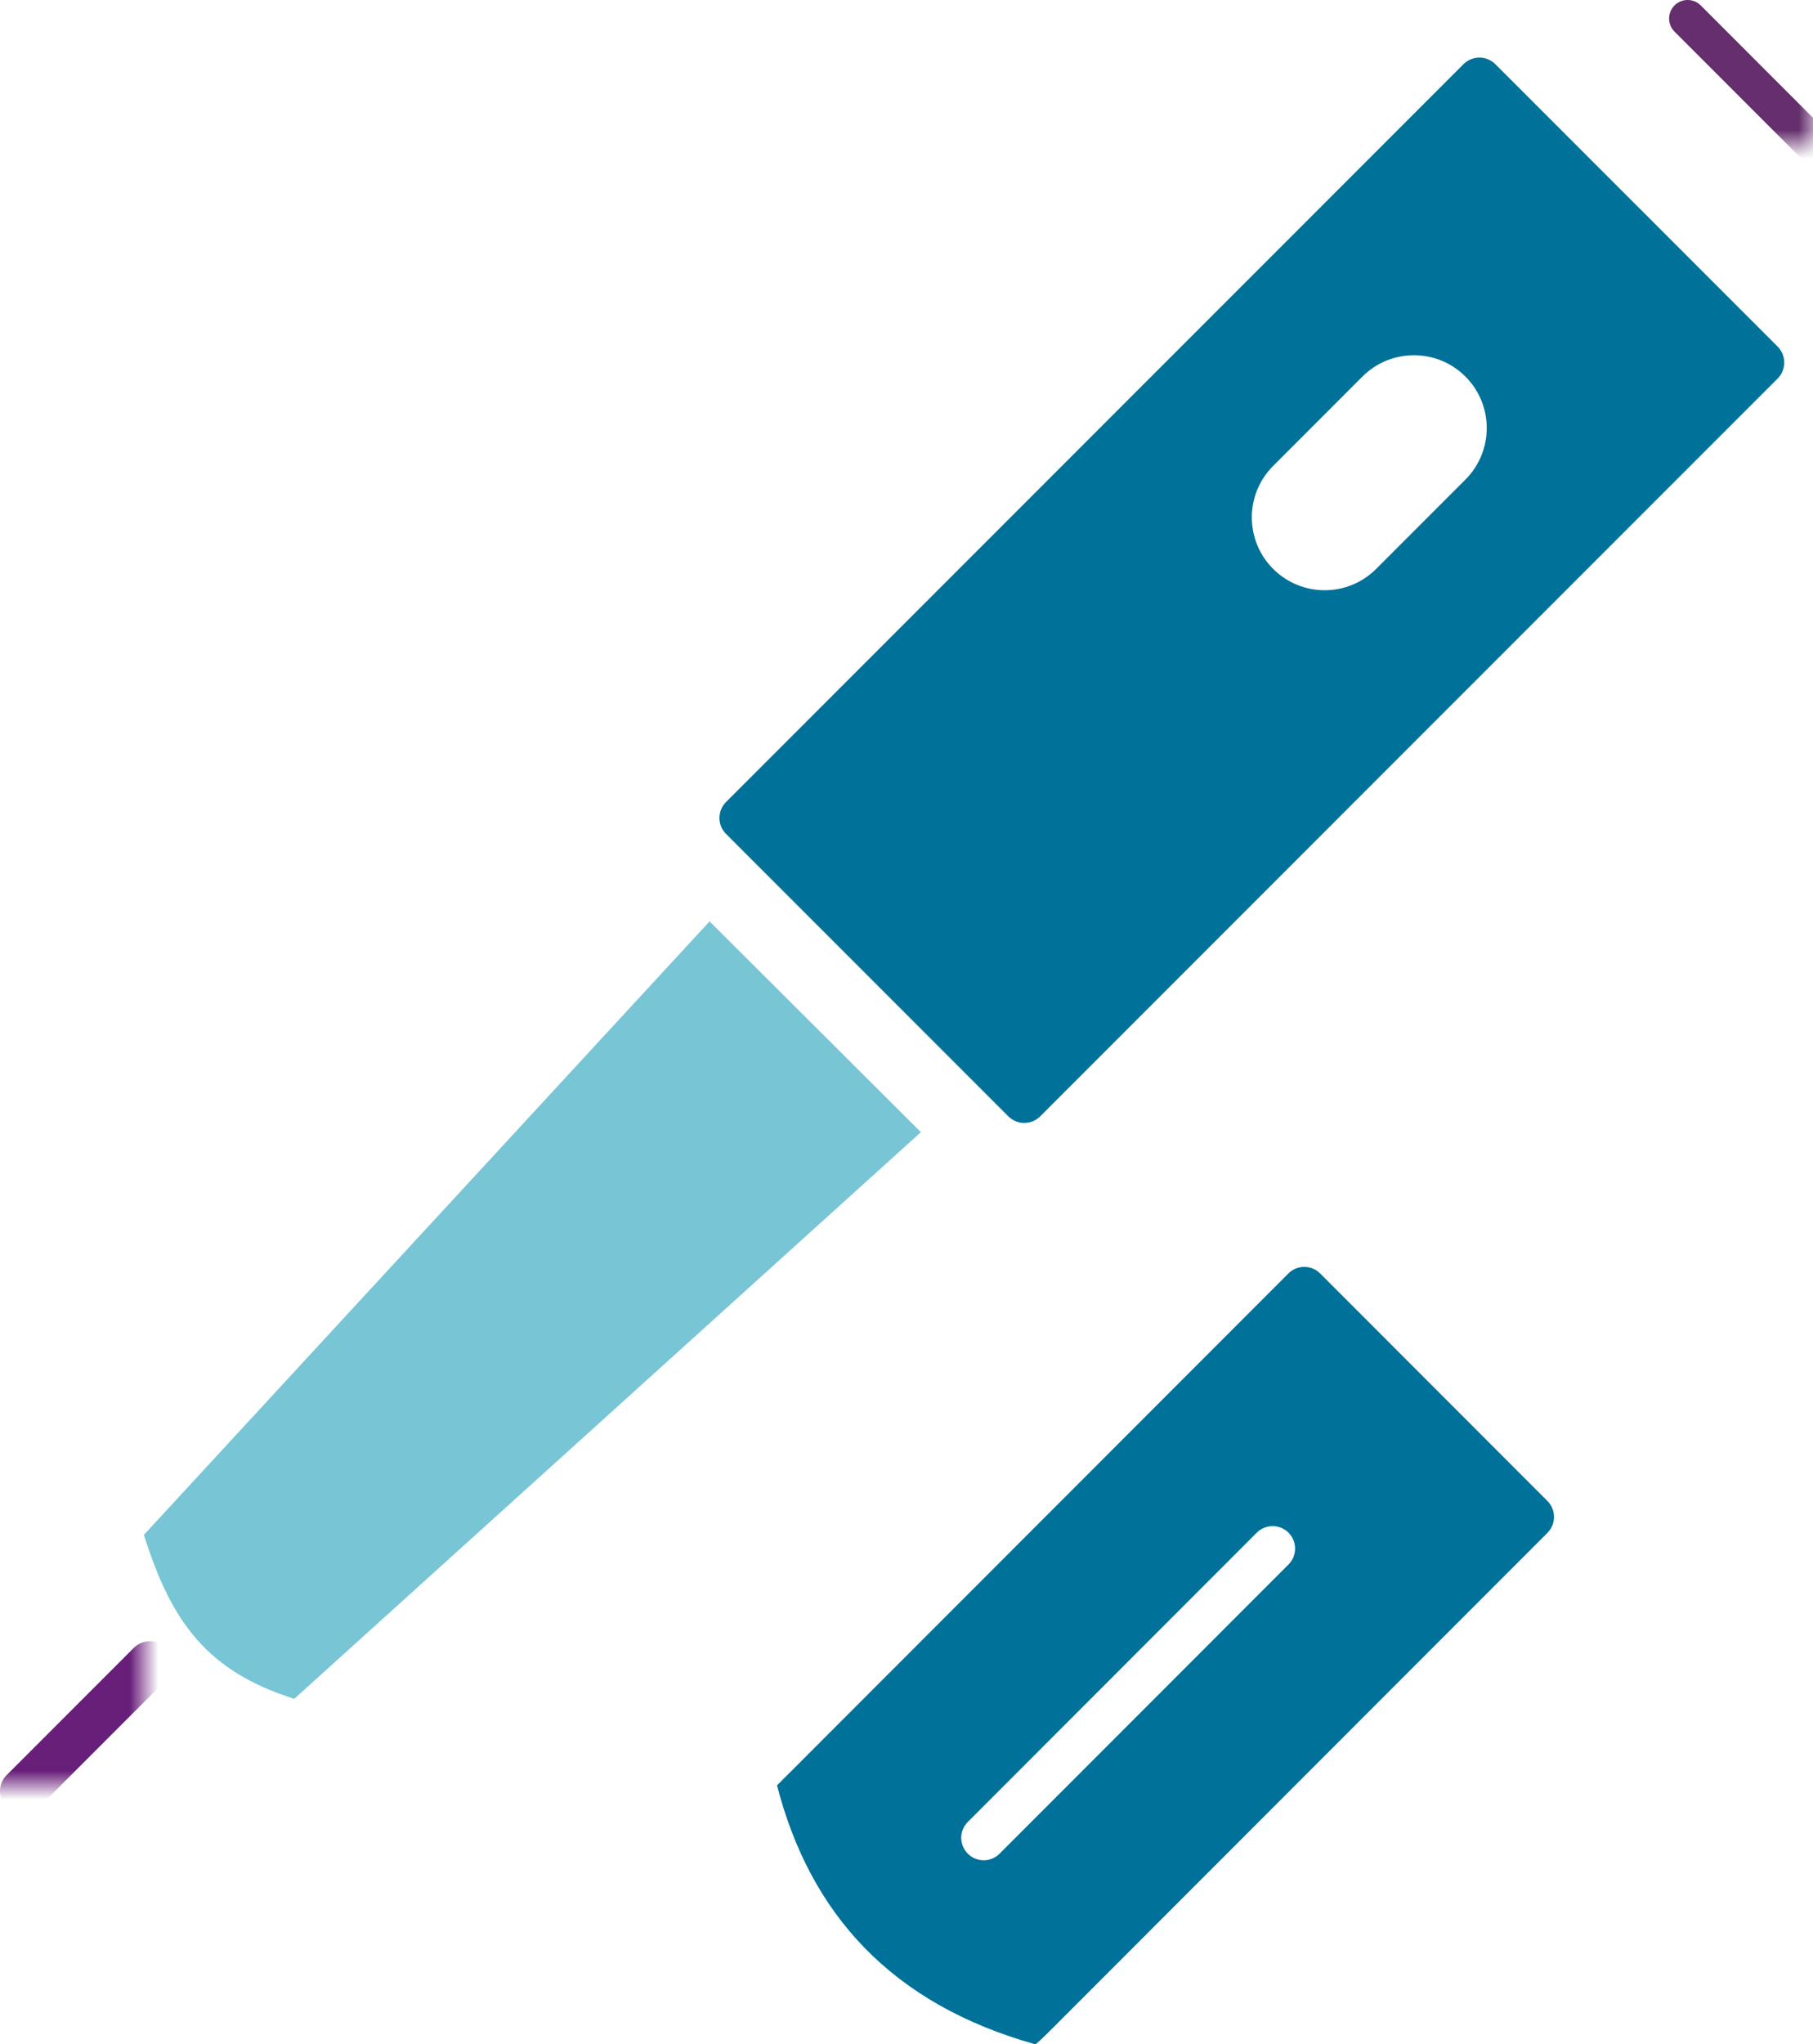
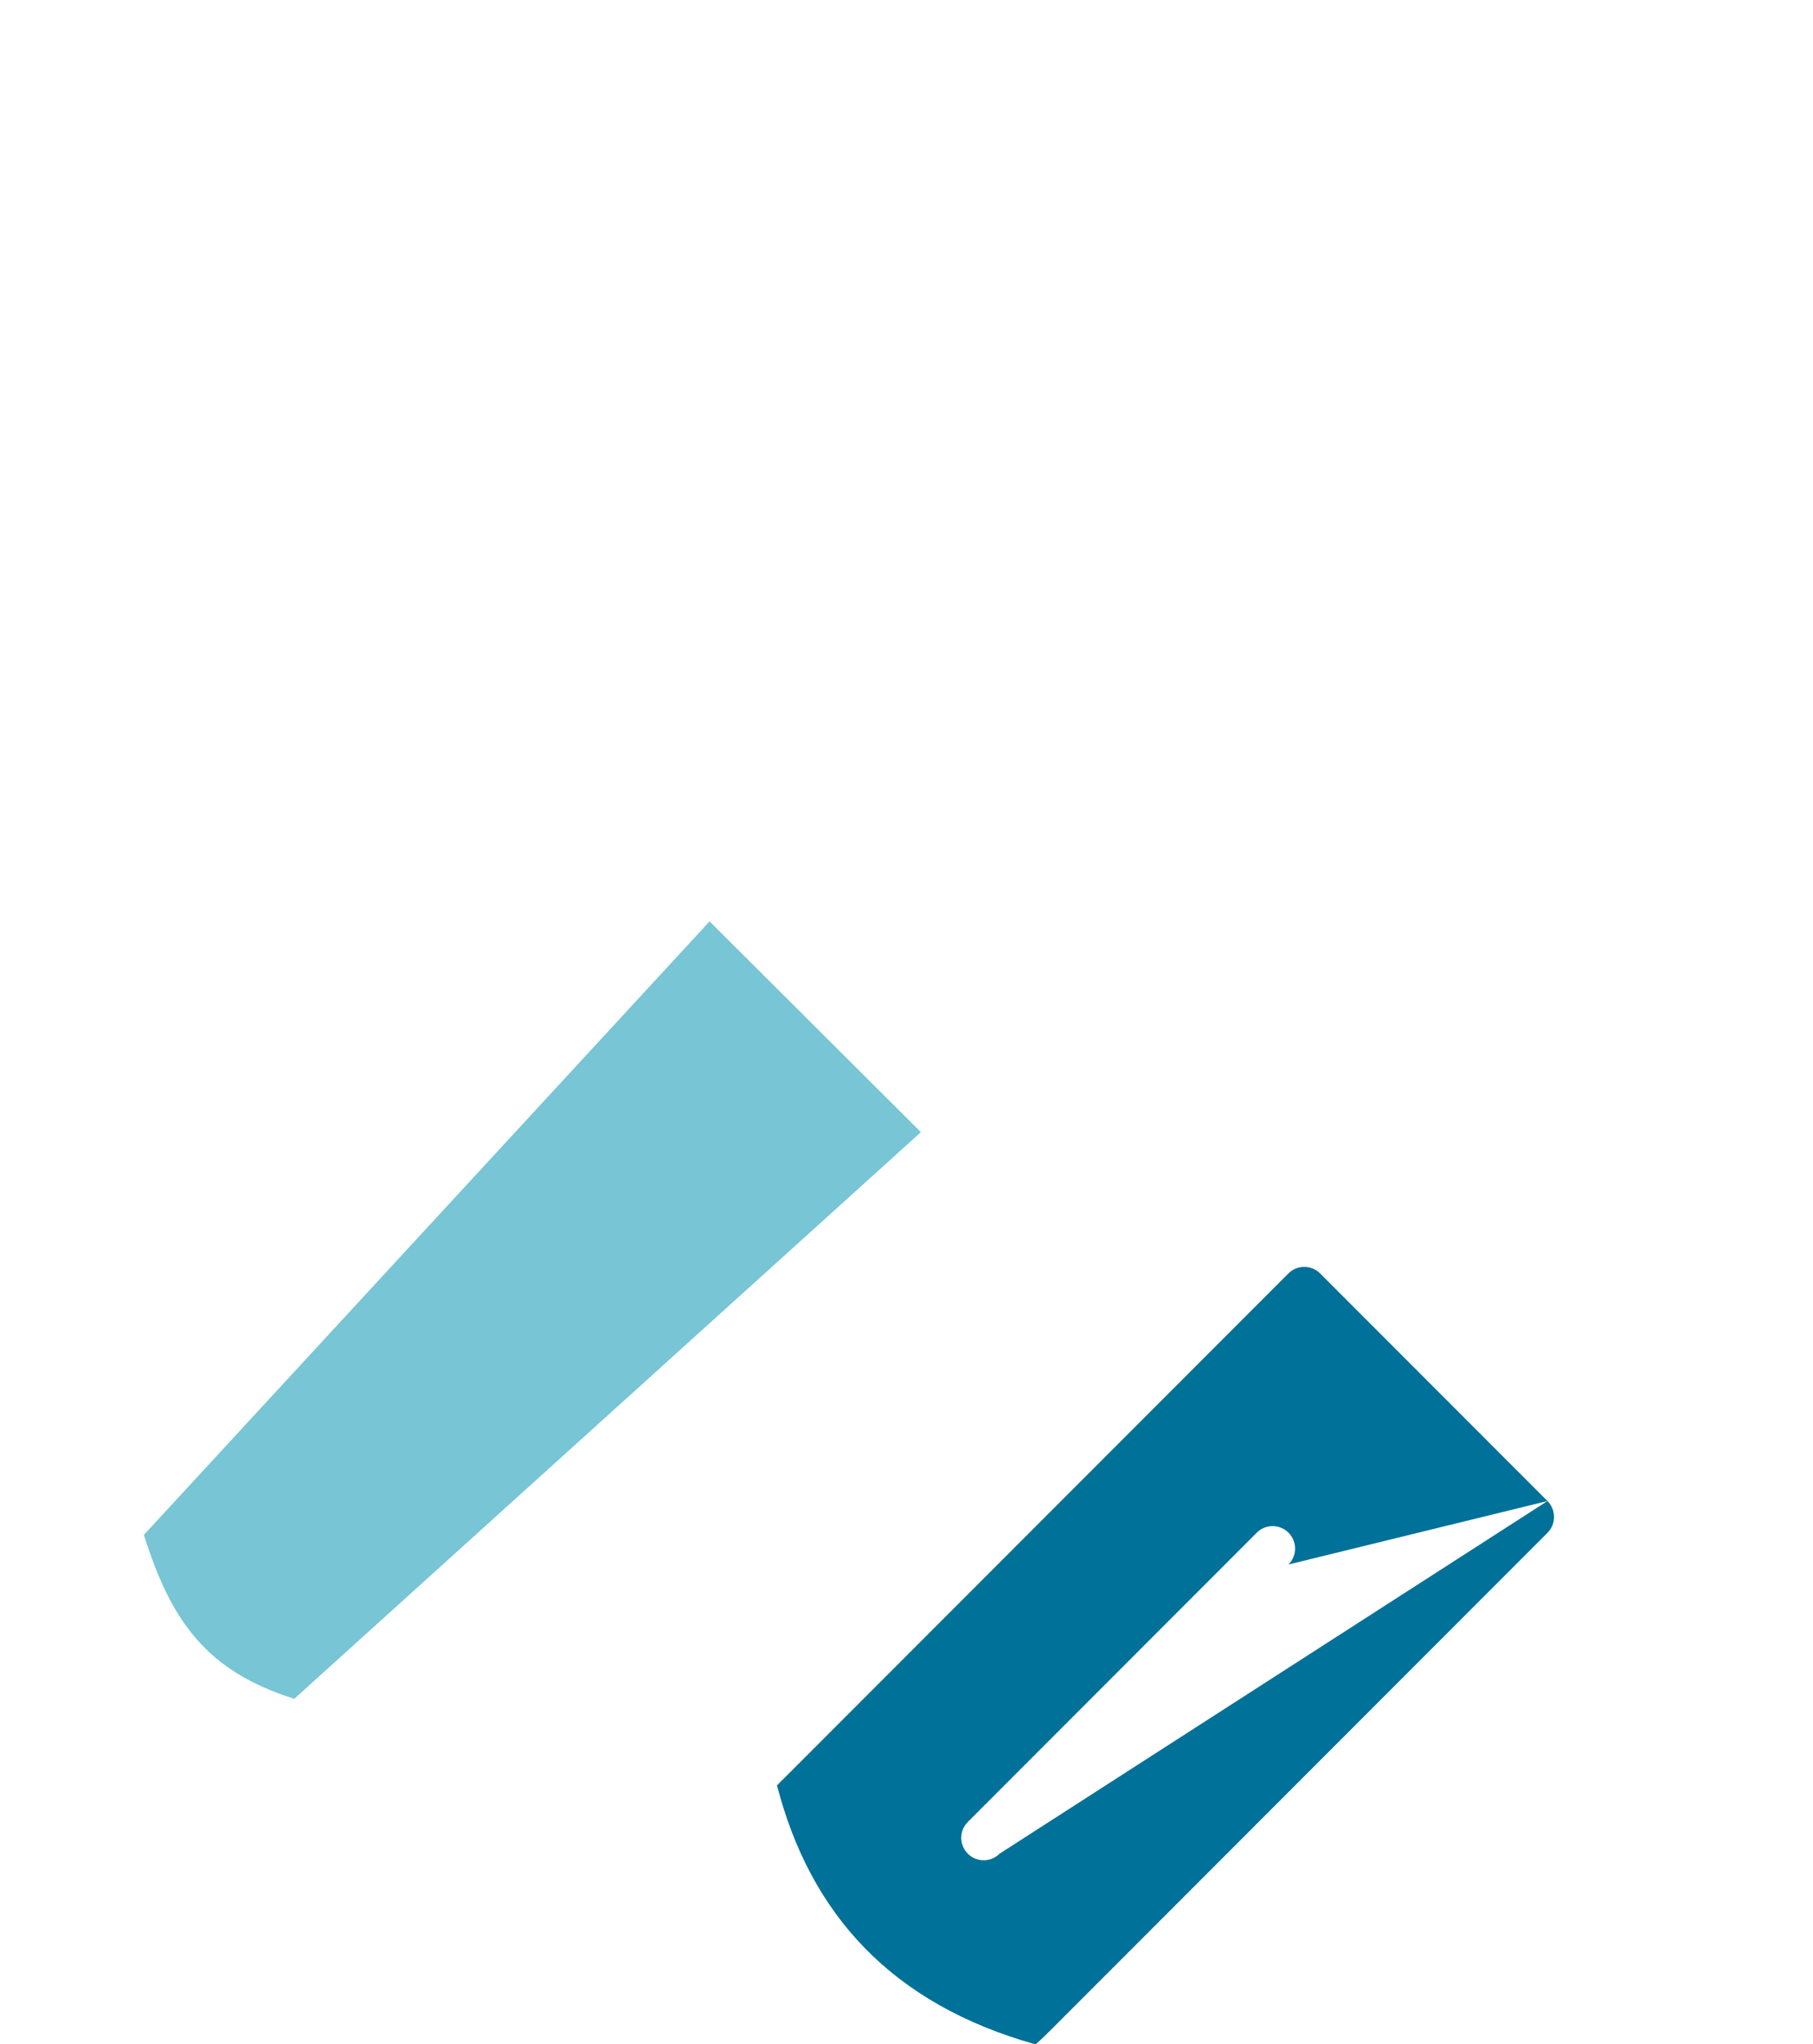
<svg xmlns="http://www.w3.org/2000/svg" xmlns:xlink="http://www.w3.org/1999/xlink" width="63" height="71" viewBox="0 0 63 71" version="1.1">
  <title>dualbrand-dosing-icon</title>
  <defs>
-     <polygon id="path-1" points="0 0 6 0 6 6 0 6" />
    <polygon id="path-3" points="0 0 7 0 7 7 0 7" />
  </defs>
  <g id="Exports" stroke="none" stroke-width="1" fill="none" fill-rule="evenodd">
    <g id="dualbrand-dosing-icon" transform="translate(-1, -2)">
      <path d="M11.225,61 L11.225,61 C8.192,60.041 6.954,58.333 6,55.307 L25.657,34 L33,41.32 L11.225,61 Z" id="Fill-1" fill="#77C5D5" />
      <g id="Group-5" transform="translate(0, 58)">
        <mask id="mask-2" fill="#fff">
          <use xlink:href="#path-1" />
        </mask>
-         <path d="M1.792,7 C1.589,7 1.386,6.923 1.232,6.768 C0.922,6.459 0.922,5.958 1.232,5.649 L5.648,1.232 C5.958,0.923 6.458,0.923 6.768,1.232 C7.077,1.541 7.077,2.042 6.768,2.351 L2.351,6.768 C2.197,6.923 1.994,7 1.792,7" id="Fill-3" fill="#681F79" mask="url(#mask-2)" />
      </g>
-       <path d="M54.773,54.131 L46.873,46.227 C46.571,45.924 46.074,45.924 45.771,46.227 L28.552,63.455 L28,64.005 C29.155,68.482 31.988,71.601 36.978,73 C36.991,73.008 37.25,72.766 37.555,72.461 L54.773,55.235 C55.076,54.932 55.076,54.435 54.773,54.131 M45.774,56.335 L35.734,66.379 C35.581,66.532 35.382,66.607 35.183,66.607 C34.983,66.607 34.783,66.532 34.631,66.379 C34.326,66.074 34.326,65.58 34.631,65.276 L44.671,55.231 C44.976,54.926 45.47,54.926 45.774,55.231 C46.079,55.535 46.079,56.029 45.774,56.335" id="Fill-6" fill="#007198" />
+       <path d="M54.773,54.131 L46.873,46.227 C46.571,45.924 46.074,45.924 45.771,46.227 L28.552,63.455 L28,64.005 C29.155,68.482 31.988,71.601 36.978,73 C36.991,73.008 37.25,72.766 37.555,72.461 L54.773,55.235 C55.076,54.932 55.076,54.435 54.773,54.131 L35.734,66.379 C35.581,66.532 35.382,66.607 35.183,66.607 C34.983,66.607 34.783,66.532 34.631,66.379 C34.326,66.074 34.326,65.58 34.631,65.276 L44.671,55.231 C44.976,54.926 45.47,54.926 45.774,55.231 C46.079,55.535 46.079,56.029 45.774,56.335" id="Fill-6" fill="#007198" />
      <g id="Group-10" transform="translate(57, 0)">
        <mask id="mask-4" fill="#fff">
          <use xlink:href="#path-3" />
        </mask>
-         <path d="M8.356,9 C8.191,9 8.026,8.937 7.901,8.812 L2.188,3.099 C1.937,2.847 1.937,2.44 2.188,2.188 C2.44,1.937 2.847,1.937 3.099,2.188 L8.811,7.901 C9.063,8.153 9.063,8.56 8.811,8.812 C8.686,8.937 8.521,9 8.356,9" id="Fill-8" fill="#642F6C" mask="url(#mask-4)" />
      </g>
-       <path d="M62.772,14.038 L52.962,4.23 C52.656,3.923 52.159,3.923 51.854,4.23 L26.229,29.854 C25.924,30.16 25.924,30.658 26.229,30.961 L36.039,40.771 C36.342,41.076 36.84,41.076 37.146,40.771 L62.772,15.146 C63.076,14.841 63.076,14.343 62.772,14.038 M51.922,18.656 L48.82,21.759 C47.832,22.746 46.231,22.746 45.242,21.759 C44.252,20.771 44.252,19.167 45.242,18.181 L48.344,15.078 C49.332,14.09 50.935,14.09 51.922,15.078 C52.91,16.065 52.91,17.667 51.922,18.656" id="Fill-11" fill="#007198" />
    </g>
  </g>
</svg>